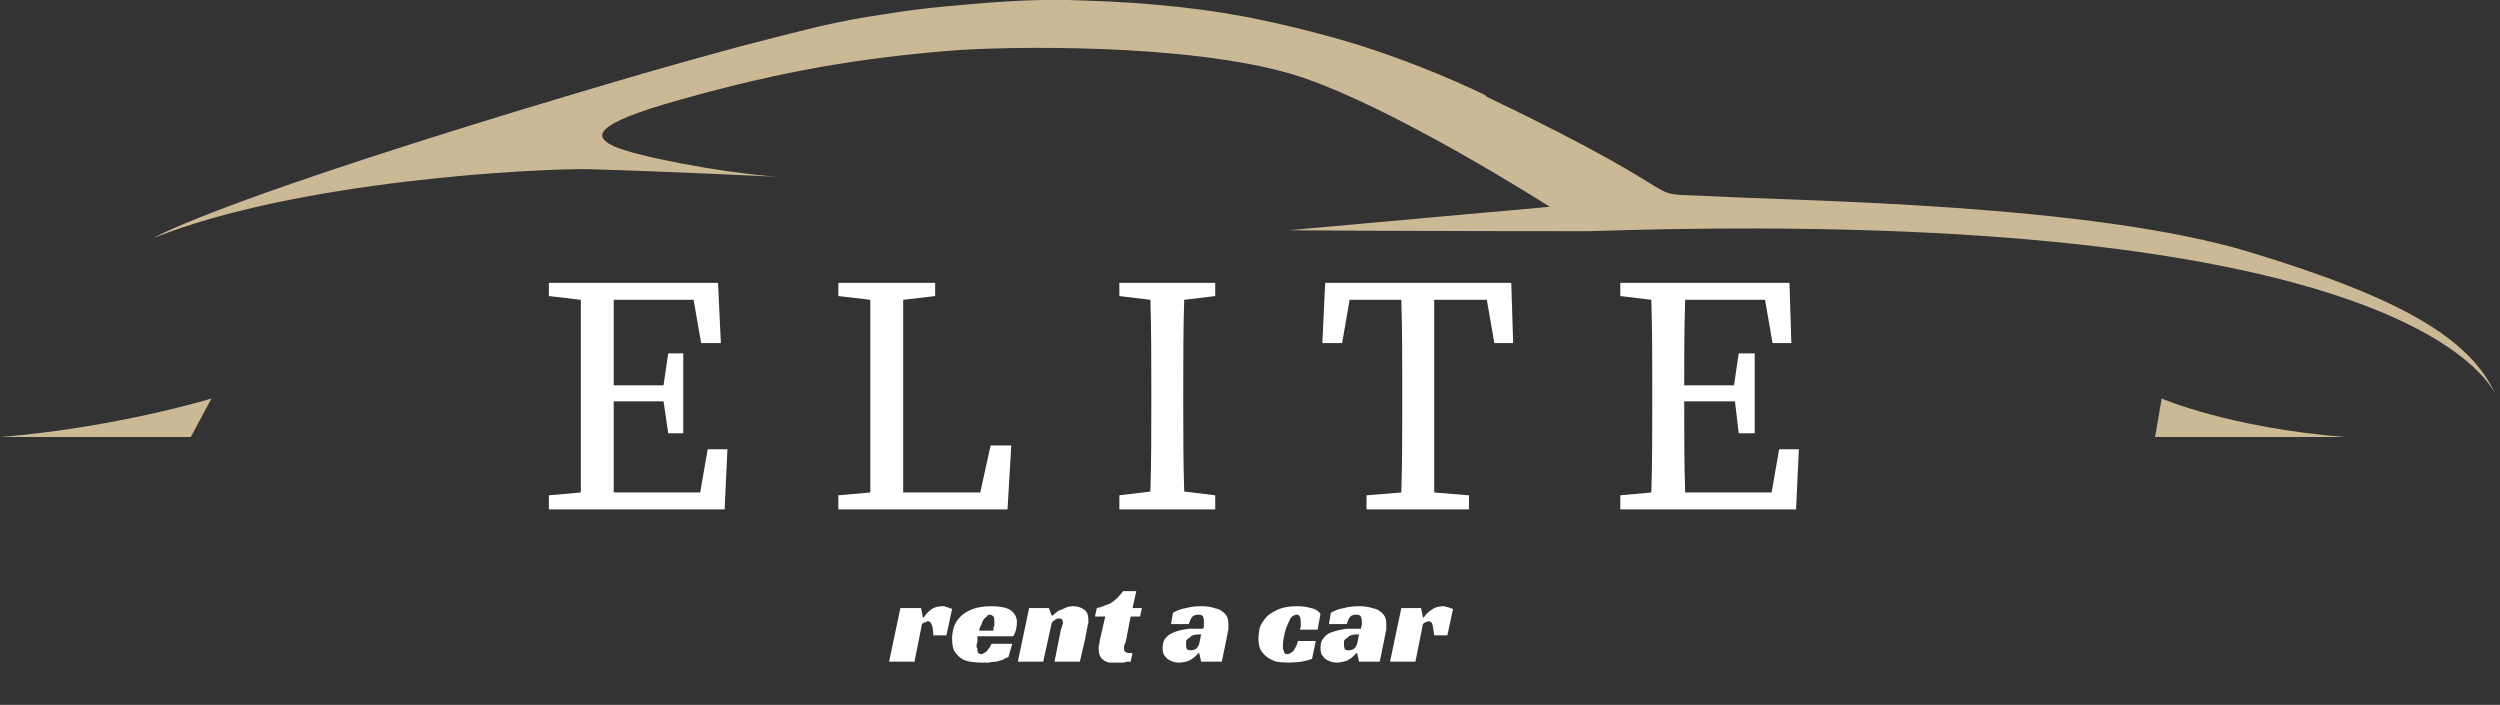
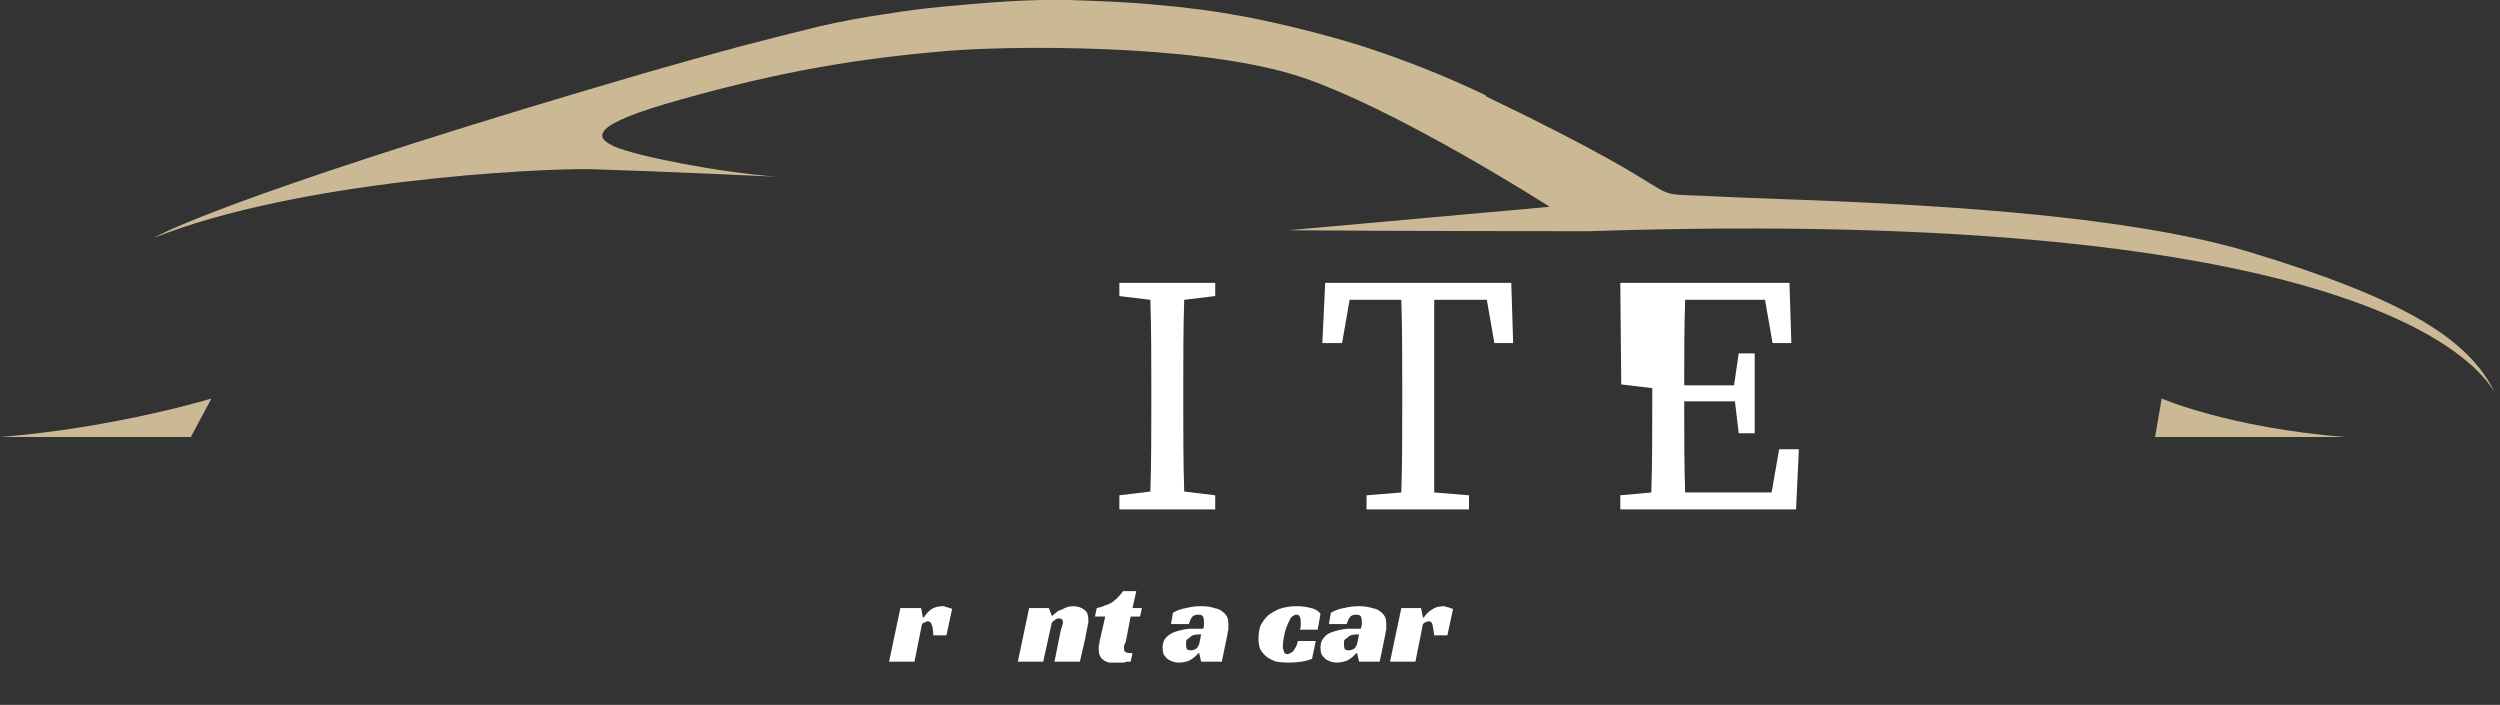
<svg xmlns="http://www.w3.org/2000/svg" version="1.2" viewBox="0 0 266 75" width="266" height="75">
  <rect x="0" y="0" width="266" height="75" fill="#333333" stroke="none" />
  <title>logo-elite</title>
  <style>
		.s0 { fill: #cbb996 } 
		.s1 { fill: #ffffff } 
	</style>
  <g id="_x30_1">
    <g>
      <g>
        <path class="s0" d="m239.3 26.8c-16.9-5.1-47.3-5.4-56.7-5.9-9.4-0.5 0.2 1.2-24.4-10.6q-0.1-0.1-0.2-0.2-6.5-3.1-13.4-5.3-5.9-1.8-12-3-4.8-0.9-9.7-1.3c-3.1-0.3-6.2-0.4-9.2-0.5-4.5-0.1-8.9 0.3-13.3 0.7q-3.2 0.3-6.2 0.8-3.5 0.5-7 1.3-4.1 1-8.3 2.1-5.2 1.4-10.4 2.9-6.5 1.9-13.1 3.9c-33.8 10.3-39 13.6-39 13.6 15.3-6.1 40.7-7.4 46.4-7.3 6.9 0.2 19.8 0.8 19.8 0.8-6.4-0.5-14.9-2.2-17.2-3.2-2.2-1-2.7-2.3 7-5 11-3.1 19.1-4.4 28.6-5.2 6.1-0.5 25.4-0.8 36.5 2.5 8 2.4 20.9 10 27.4 14.1l-27.8 2.5c12.7 0.1 31.9 0.1 31.9 0.1 82.5-2.7 94.9 14.3 96.5 17.3-2.7-5.8-9.7-10.1-26.2-15.1zm26.2 15.1q0.1 0.3 0.2 0.5 0 0-0.2-0.5z" />
      </g>
    </g>
    <g>
      <g>
-         <path class="s1" d="m58.4 30.1h18l0.3 6.4h-2.1l-0.8-4.6h-8.5c0 3 0 6.2 0 9.1h5.3l0.5-3.4h1.6v8.5h-1.6l-0.5-3.4h-5.3c0 3.7 0 6.7 0 9.7h9.2l0.8-4.6h2.1l-0.3 6.4h-18.7v-1.5l3.4-0.3c0-3.1 0-6.2 0-9.4v-1.7c0-3.1 0-6.2 0-9.4l-3.4-0.4z" />
-         <path class="s1" d="m89.2 30.1h10.3v1.4l-3.4 0.4c0 3.1 0 6.3 0 9.4v2.5c0 2.5 0 5.6 0 8.6h8.2l1.1-5h2.2l-0.4 6.8h-18v-1.5l3.4-0.3c0-3.2 0-6.3 0-9.3v-1.8c0-3.2 0-6.3 0-9.4l-3.4-0.4z" />
        <path class="s1" d="m119.1 30.1h10.2v1.4l-3.3 0.4c-0.1 3.1-0.1 6.2-0.1 9.4v1.7c0 3.1 0 6.2 0.1 9.3l3.3 0.4v1.5h-10.2v-1.5l3.3-0.4c0.1-3 0.1-6.1 0.1-9.3v-1.7c0-3.1 0-6.3-0.1-9.4l-3.3-0.4z" />
        <path class="s1" d="m141 30.1h19.8l0.2 6.4h-2l-0.8-4.6h-5.6c0 3 0 6.2 0 9.4v1.7c0 3.1 0 6.2 0 9.4l3.7 0.3v1.5h-10.9v-1.5l3.7-0.3c0.1-3.1 0.1-6.2 0.1-9.4v-1.7c0-3.1 0-6.3-0.1-9.4h-5.5l-0.8 4.6h-2.1z" />
-         <path class="s1" d="m172.4 30.1h18l0.2 6.4h-2l-0.8-4.6h-8.5c-0.1 3-0.1 6.2-0.1 9.1h5.3l0.5-3.4h1.7v8.5h-1.7l-0.4-3.4h-5.4c0 3.7 0 6.7 0.1 9.7h9.2l0.8-4.6h2.1l-0.3 6.4h-18.7v-1.5l3.3-0.3c0.1-3.1 0.1-6.2 0.1-9.4v-1.7c0-3.1 0-6.2-0.1-9.4l-3.3-0.4z" />
+         <path class="s1" d="m172.4 30.1h18l0.2 6.4h-2l-0.8-4.6h-8.5c-0.1 3-0.1 6.2-0.1 9.1h5.3l0.5-3.4h1.7v8.5h-1.7l-0.4-3.4h-5.4c0 3.7 0 6.7 0.1 9.7h9.2l0.8-4.6h2.1l-0.3 6.4h-18.7v-1.5l3.3-0.3c0.1-3.1 0.1-6.2 0.1-9.4v-1.7l-3.3-0.4z" />
      </g>
    </g>
    <g>
      <g>
        <path class="s1" d="m95.8 64.7h2.2l0.2 1h0.1q0.3-0.5 0.7-0.8 0.5-0.4 1.3-0.4 0.1 0 0.2 0 0.1 0.1 0.2 0.1 0.2 0 0.3 0.1 0.2 0 0.3 0.1l-0.6 2.8h-1.4q0-0.8-0.2-1.2-0.1-0.3-0.4-0.3-0.1 0-0.2 0.1-0.2 0-0.4 0.2l-0.8 4h-2.7z" />
-         <path class="s1" d="m104 67.7q0 0.3 0 0.6-0.1 0.2-0.1 0.5 0 0.1 0.1 0.2 0 0.2 0 0.3 0.1 0.1 0.1 0.2 0.1 0.1 0.3 0.1 0.1 0 0.3-0.1 0.1-0.1 0.3-0.2 0.1-0.2 0.3-0.4 0.1-0.2 0.2-0.4h2.2l-0.4 1.4q-0.3 0.1-0.6 0.3-0.3 0.1-0.7 0.2-0.4 0-0.8 0.1-0.4 0-0.8 0-0.6 0-1.2-0.1-0.6-0.1-1-0.4-0.4-0.3-0.7-0.8-0.2-0.5-0.2-1.2 0-0.7 0.2-1.3 0.2-0.6 0.7-1.1 0.5-0.5 1.3-0.8 0.8-0.3 2-0.3 1.3 0 2 0.4 0.7 0.5 0.7 1.3 0 0.4-0.1 0.8-0.1 0.4-0.3 0.7c0 0-3.8 0-3.8 0zm1.8-1.6q0-0.4-0.1-0.5-0.2-0.2-0.4-0.2-0.2 0-0.3 0.2-0.2 0.1-0.4 0.4-0.1 0.2-0.2 0.5-0.2 0.3-0.2 0.6h1.5q0-0.1 0-0.3 0.1-0.2 0.1-0.3 0-0.2 0-0.4z" />
        <path class="s1" d="m112 65.5q0.2-0.2 0.6-0.5 0.3-0.1 0.7-0.3 0.4-0.2 0.9-0.2 0.7 0 1.2 0.4 0.4 0.3 0.4 1 0 0.1 0 0.4-0.1 0.2-0.1 0.5-0.1 0.2-0.1 0.5-0.1 0.3-0.1 0.5l-0.6 2.6h-2.7l0.7-3.5q0.1-0.1 0.1-0.3 0.1-0.2 0.1-0.4 0-0.1-0.1-0.3-0.1-0.1-0.3-0.1-0.3 0-0.5 0.2-0.2 0.1-0.3 0.3l-0.9 4.1h-2.7l1.2-5.7h2.1l0.3 0.8c0 0 0.1 0 0.1 0z" />
        <path class="s1" d="m116.7 64.7q0.5-0.1 0.9-0.3 0.4-0.1 0.7-0.3 0.3-0.2 0.6-0.5 0.3-0.3 0.6-0.7h1.4l-0.4 1.8h1l-0.2 0.9h-1l-0.5 2.6q-0.1 0.3-0.2 0.5 0 0.2 0 0.4 0 0.2 0.2 0.3 0.2 0.1 0.7 0.1l-0.2 0.9q-0.1 0-0.3 0-0.2 0-0.4 0.1-0.2 0-0.5 0-0.2 0-0.4 0-0.3 0-0.7 0-0.3-0.1-0.5-0.2-0.3-0.2-0.4-0.4-0.2-0.3-0.2-0.8 0-0.1 0-0.4 0.1-0.2 0.1-0.5l0.6-2.6h-1.1z" />
        <path class="s1" d="m124.8 65.2q0.7-0.4 1.4-0.5 0.7-0.2 1.6-0.2 0.9 0 1.4 0.2 0.6 0.1 0.9 0.4 0.3 0.2 0.5 0.6 0.1 0.3 0.1 0.7 0 0.3 0 0.6-0.1 0.3-0.1 0.5l-0.6 2.9h-2.2l-0.2-0.9h-0.1q-0.4 0.5-1 0.8-0.5 0.2-1.1 0.2-0.3 0-0.6-0.1-0.3-0.1-0.6-0.3-0.2-0.2-0.4-0.5-0.1-0.3-0.1-0.7 0-0.7 0.4-1.1 0.4-0.4 1-0.6 0.6-0.2 1.4-0.3 0.7 0 1.5 0 0.1-0.1 0.1-0.4 0-0.2 0-0.4 0-0.3-0.1-0.5-0.1-0.2-0.5-0.2-0.5 0-0.7 0.3-0.2 0.3-0.3 0.7h-1.9zm3 2.3h-0.2q-0.4 0-0.7 0.1-0.2 0.1-0.4 0.3-0.2 0.1-0.3 0.3 0 0.2 0 0.4 0 0.3 0.1 0.5 0.2 0.1 0.4 0.1 0.3 0 0.6-0.2 0.2-0.2 0.3-0.5z" />
        <path class="s1" d="m139.6 70.1q-0.5 0.2-1.1 0.3-0.7 0.1-1.4 0.1-0.7 0-1.3-0.1-0.6-0.2-1-0.5-0.4-0.3-0.7-0.8-0.2-0.5-0.2-1.1 0-0.8 0.2-1.4 0.3-0.6 0.8-1.1 0.5-0.4 1.2-0.7 0.8-0.3 1.9-0.3 0.8 0 1.5 0.2 0.6 0.1 1 0.6l-0.3 1.7h-1.9q0.1-0.2 0.1-0.4 0-0.2 0-0.4 0-0.4-0.1-0.6-0.1-0.2-0.3-0.2-0.4 0-0.7 0.4-0.2 0.4-0.4 0.9-0.2 0.5-0.3 1.1-0.1 0.5-0.1 0.9 0 0.2 0 0.3 0.1 0.2 0.1 0.3 0 0.1 0.1 0.2 0.1 0.1 0.3 0.1 0.1 0 0.3-0.1 0.1-0.1 0.3-0.2 0.1-0.2 0.3-0.5 0.1-0.2 0.2-0.6h1.9z" />
        <path class="s1" d="m141.6 65.2q0.7-0.4 1.4-0.5 0.7-0.2 1.6-0.2 0.8 0 1.4 0.2 0.6 0.1 0.9 0.4 0.3 0.2 0.5 0.6 0.1 0.3 0.1 0.7 0 0.3 0 0.6-0.1 0.3-0.1 0.5l-0.6 2.9h-2.2l-0.2-0.9h-0.1q-0.4 0.5-1 0.8-0.6 0.2-1.1 0.2-0.3 0-0.6-0.1-0.3-0.1-0.6-0.3-0.2-0.2-0.4-0.5-0.1-0.3-0.1-0.7 0-0.7 0.4-1.1 0.3-0.4 1-0.6 0.6-0.2 1.4-0.3 0.7 0 1.5 0 0-0.1 0.1-0.4 0-0.2 0-0.4 0-0.3-0.1-0.5-0.1-0.2-0.5-0.2-0.5 0-0.7 0.3-0.2 0.3-0.3 0.7h-1.9zm3 2.3h-0.2q-0.4 0-0.7 0.1-0.2 0.1-0.4 0.3-0.2 0.1-0.3 0.3 0 0.2 0 0.4 0 0.3 0.1 0.5 0.2 0.1 0.4 0.1 0.3 0 0.6-0.2 0.2-0.2 0.3-0.5z" />
        <path class="s1" d="m149.1 64.7h2.1l0.2 1h0.1q0.3-0.5 0.8-0.8 0.5-0.4 1.3-0.4 0 0 0.1 0 0.2 0.1 0.3 0.1 0.1 0 0.3 0.1 0.1 0 0.3 0.1l-0.6 2.8h-1.4q-0.1-0.8-0.2-1.2-0.1-0.3-0.4-0.3-0.1 0-0.3 0.1-0.1 0-0.3 0.2l-0.8 4h-2.7z" />
      </g>
    </g>
    <g>
      <g>
        <path class="s0" d="m230 42.4l-0.7 4.1h20.2c-12.4-1-19.5-4.1-19.5-4.1z" />
      </g>
    </g>
    <g>
      <g>
        <path class="s0" d="m0 46.5h20.3l2.2-4.1c0 0-10.1 3.1-22.5 4.1z" />
      </g>
    </g>
  </g>
</svg>